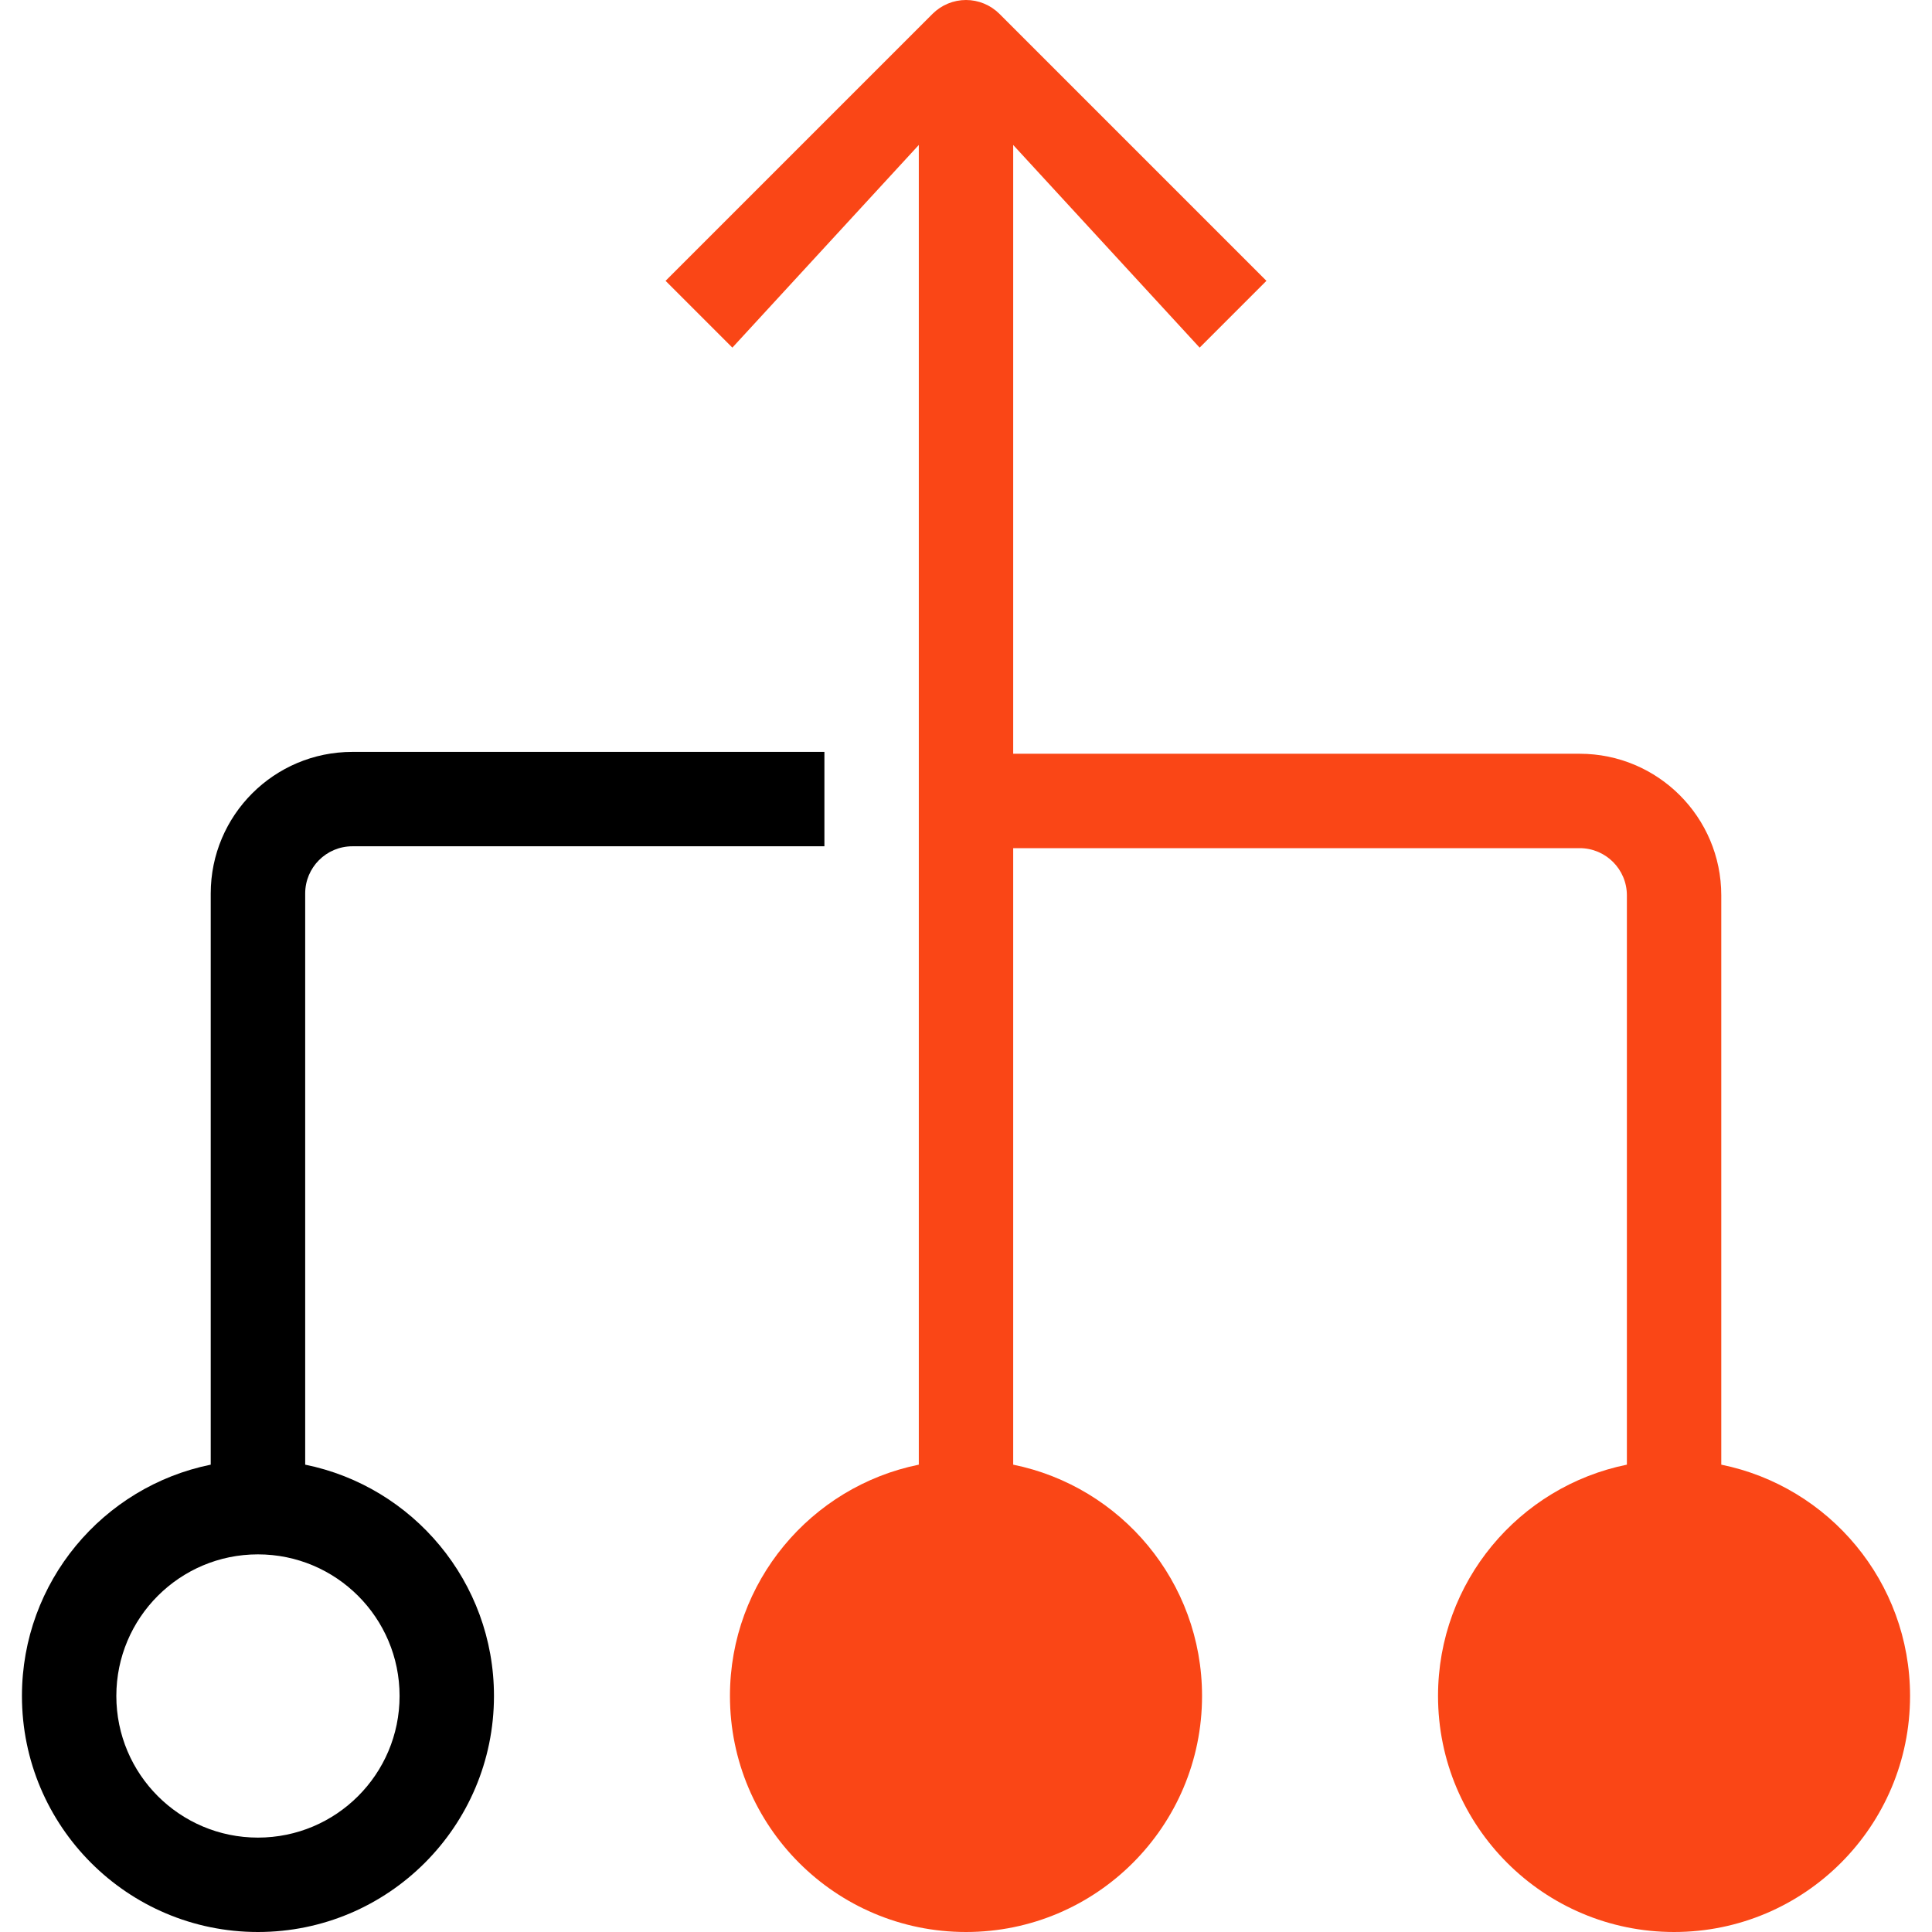
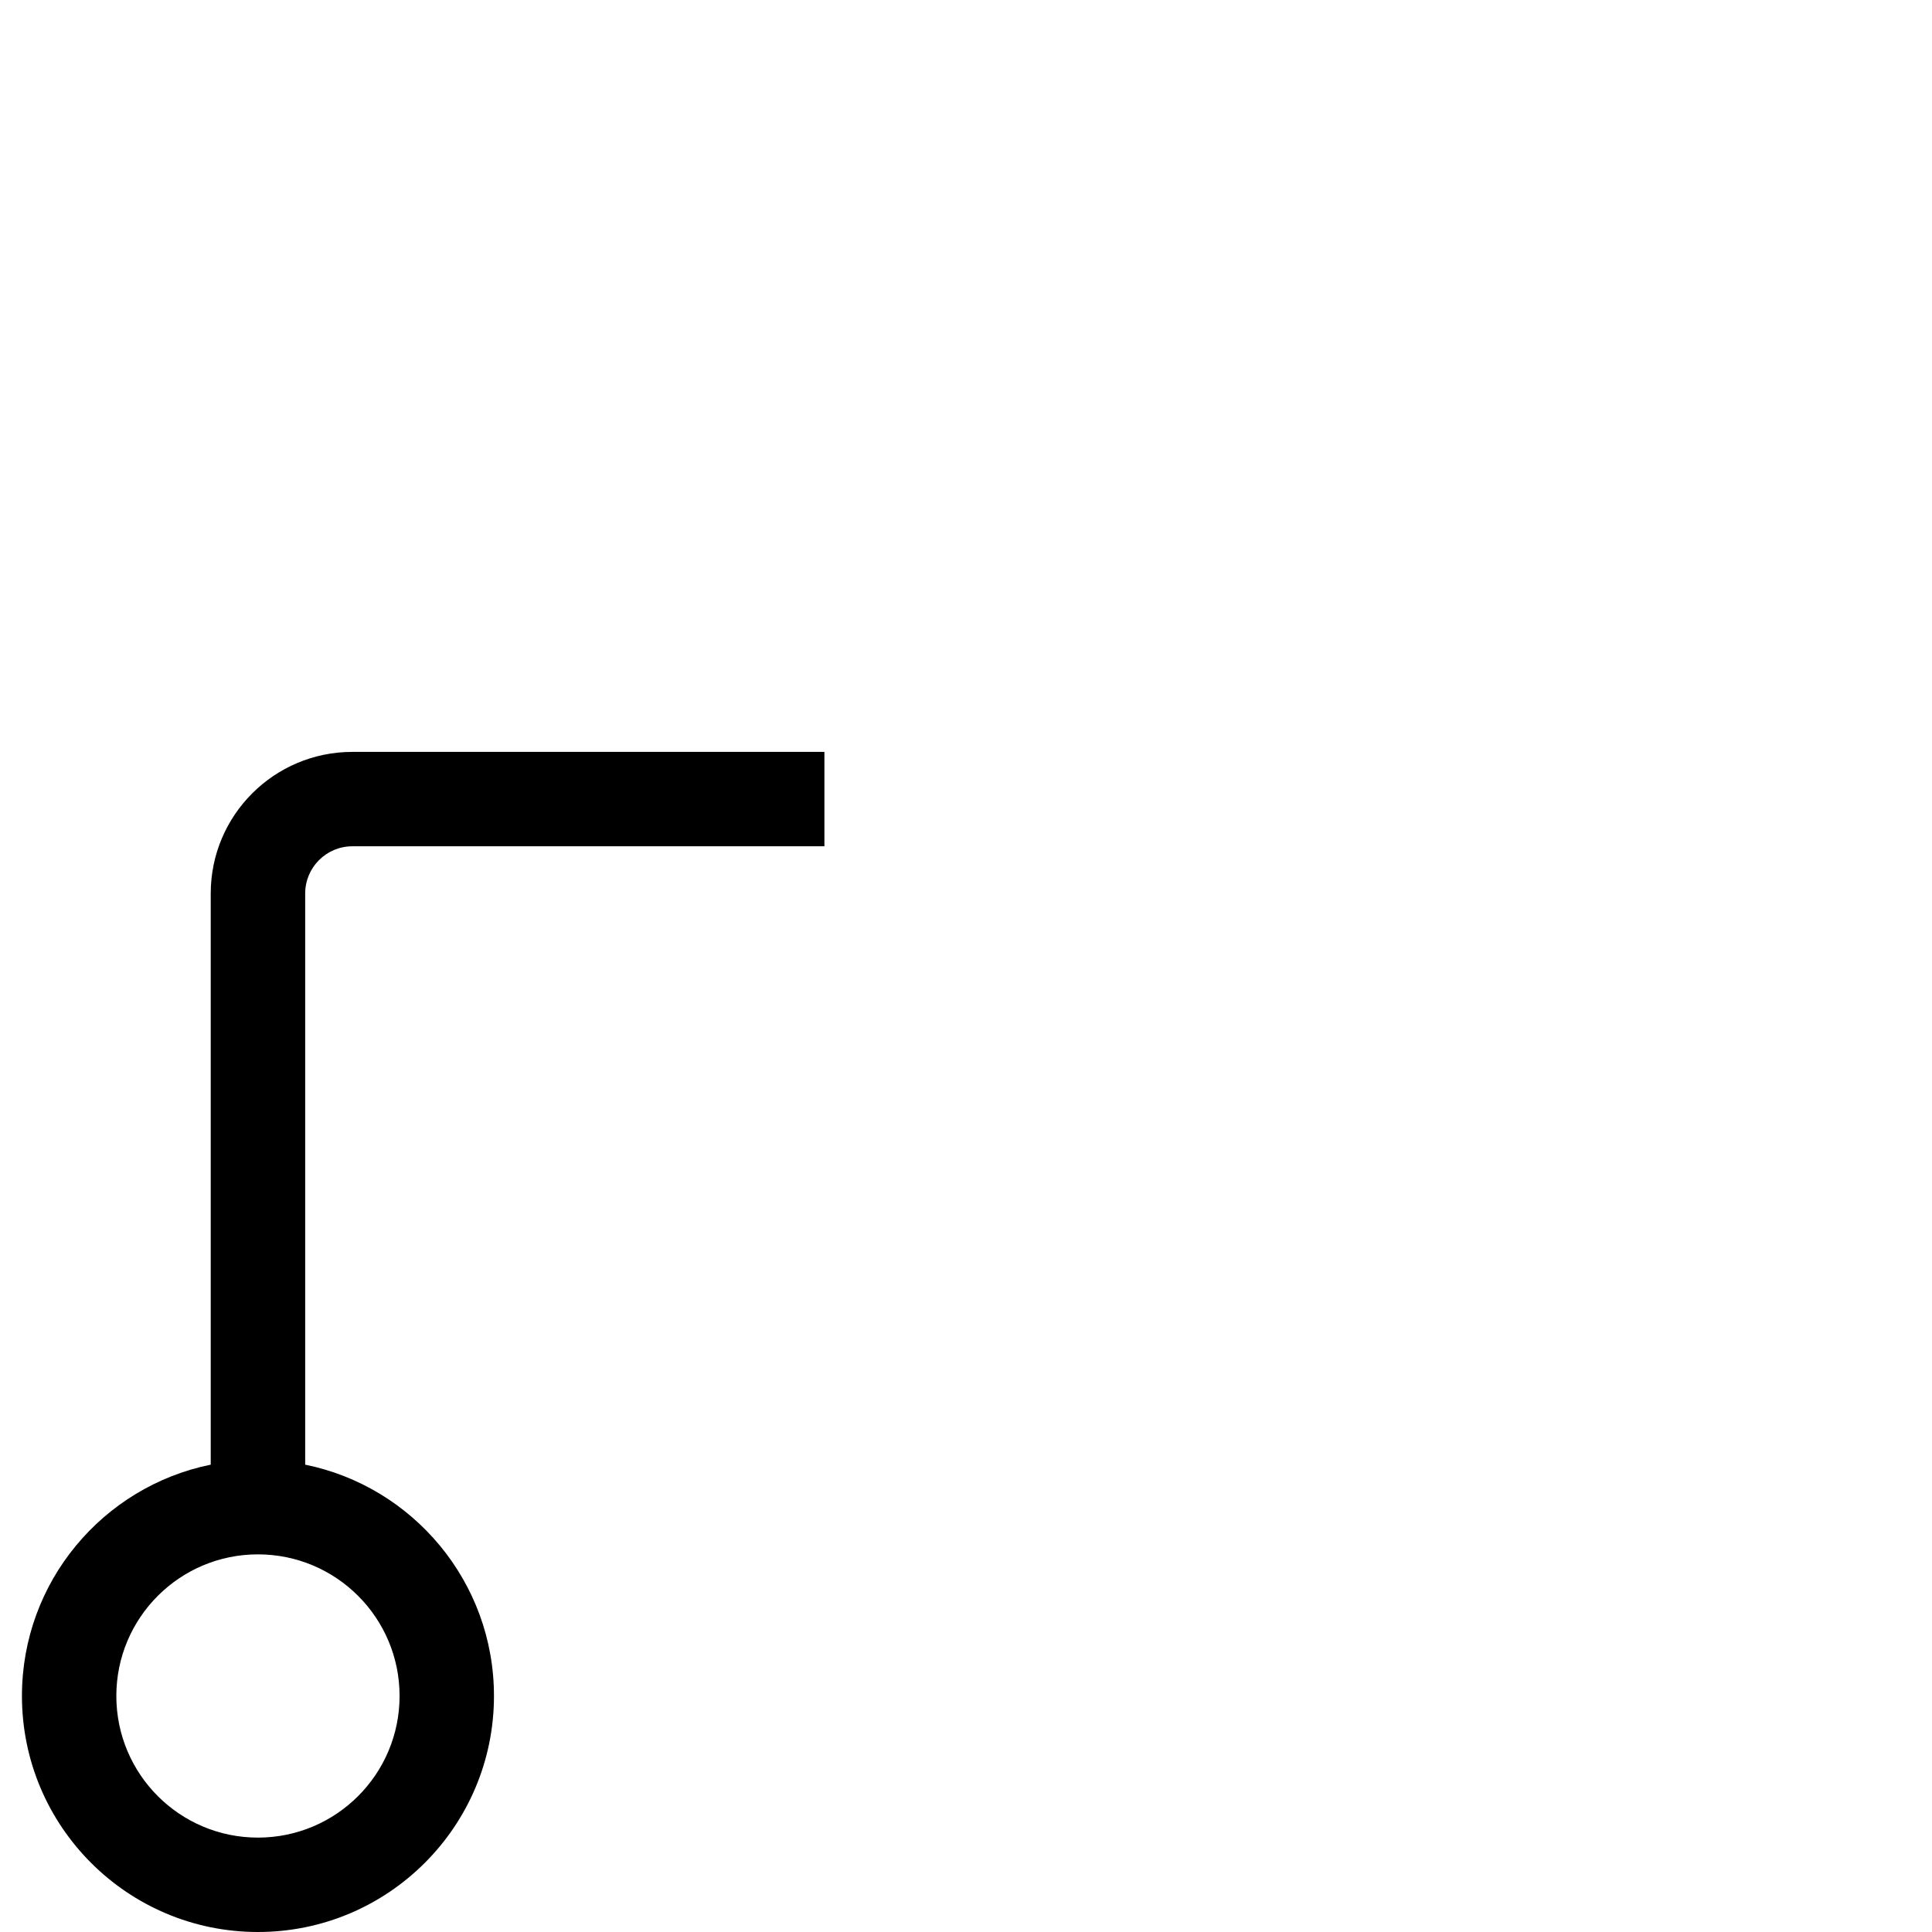
<svg xmlns="http://www.w3.org/2000/svg" width="28" height="28" viewBox="0 0 28 28" fill="none">
-   <path fill-rule="evenodd" clip-rule="evenodd" d="M3.054 21.227C1.493 21.544 0.318 22.924 0.318 24.579C0.318 26.468 1.849 28 3.738 28C5.627 28 7.159 26.468 7.159 24.579C7.159 22.925 5.984 21.544 4.423 21.227V12.949C4.423 12.572 4.729 12.265 5.107 12.265H11.948V10.897H5.107C3.973 10.897 3.054 11.816 3.054 12.949V21.227ZM1.686 24.579C1.686 25.713 2.605 26.632 3.738 26.632C4.872 26.632 5.791 25.713 5.791 24.579C5.791 23.446 4.872 22.527 3.738 22.527C2.605 22.527 1.686 23.446 1.686 24.579Z" fill="black" />
-   <path d="M13.316 2.101L10.614 5.038L9.646 4.07L13.516 0.2C13.645 0.072 13.819 0 14 0C14.181 0 14.355 0.072 14.484 0.2L18.354 4.07L17.386 5.038L14.684 2.101V10.924H22.894C24.027 10.924 24.946 11.843 24.946 12.976V21.227C26.507 21.544 27.682 22.924 27.682 24.579C27.682 26.468 26.151 28 24.262 28C22.373 28 20.841 26.468 20.841 24.579C20.841 22.924 22.016 21.544 23.578 21.227V12.976C23.578 12.598 23.271 12.292 22.894 12.292H14.684L14.684 21.227C16.245 21.544 17.421 22.924 17.421 24.579C17.421 26.468 15.889 28 14 28C12.111 28 10.579 26.468 10.579 24.579C10.579 22.924 11.755 21.544 13.316 21.227L13.316 2.101Z" fill="#FA4616" />
+   <path fill-rule="evenodd" clip-rule="evenodd" d="M3.054 21.227C1.493 21.544 0.318 22.924 0.318 24.579C0.318 26.468 1.849 28 3.738 28C5.627 28 7.159 26.468 7.159 24.579C7.159 22.925 5.984 21.544 4.423 21.227V12.949C4.423 12.572 4.729 12.265 5.107 12.265H11.948V10.897H5.107C3.973 10.897 3.054 11.816 3.054 12.949ZM1.686 24.579C1.686 25.713 2.605 26.632 3.738 26.632C4.872 26.632 5.791 25.713 5.791 24.579C5.791 23.446 4.872 22.527 3.738 22.527C2.605 22.527 1.686 23.446 1.686 24.579Z" fill="black" />
</svg>